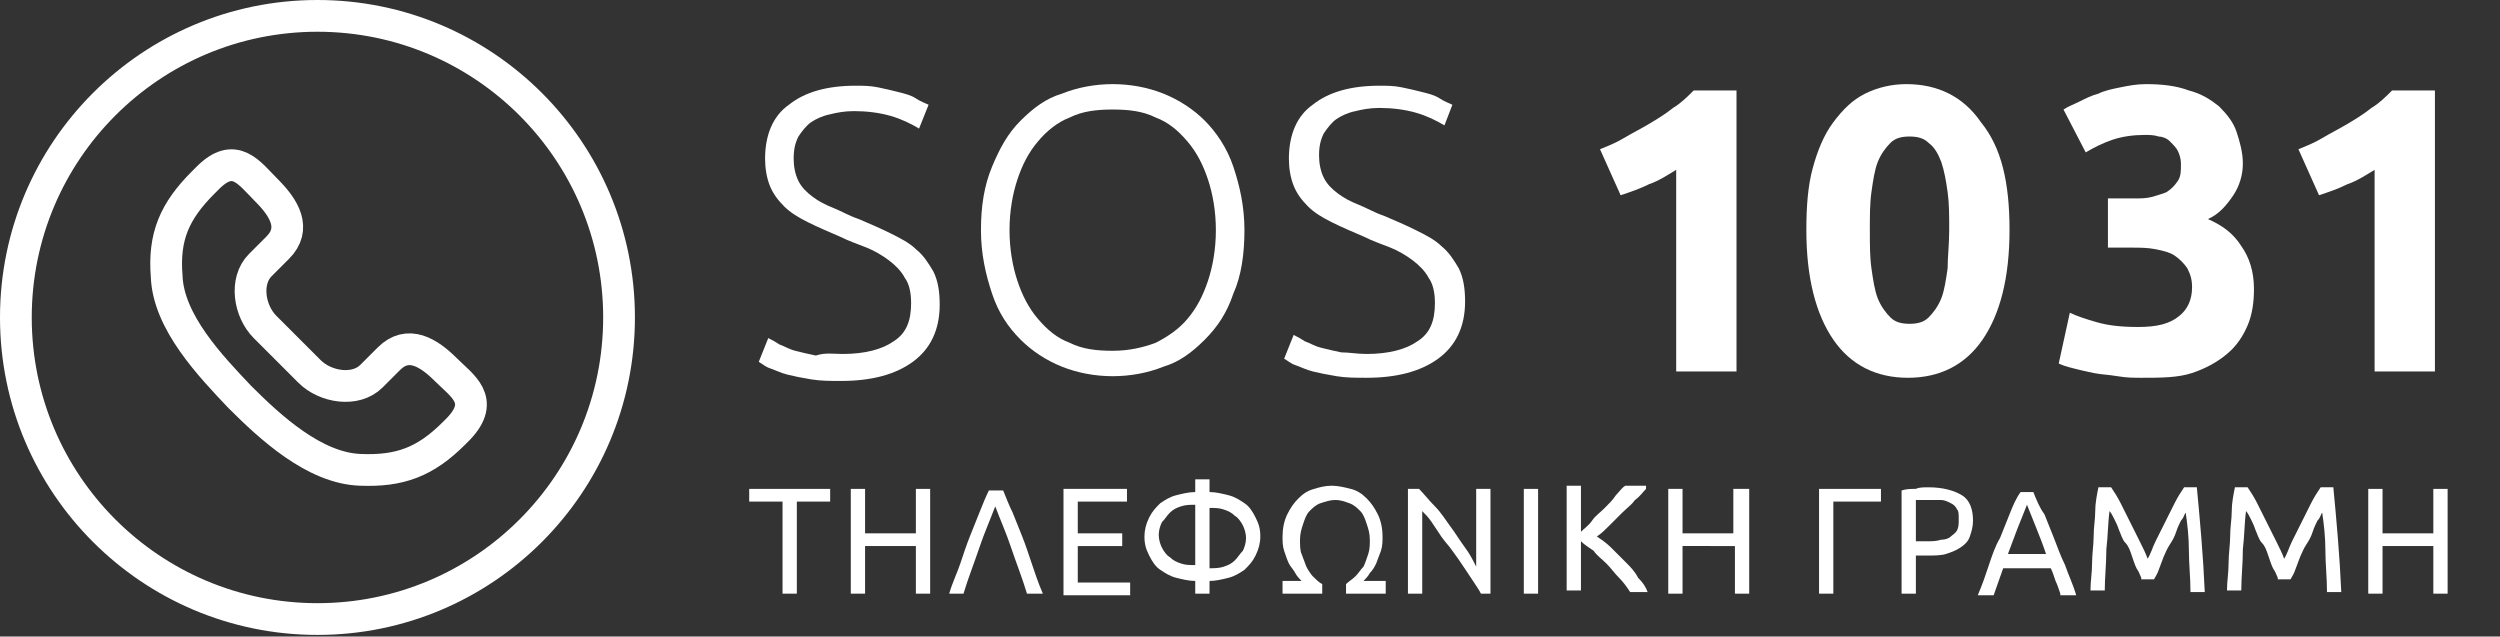
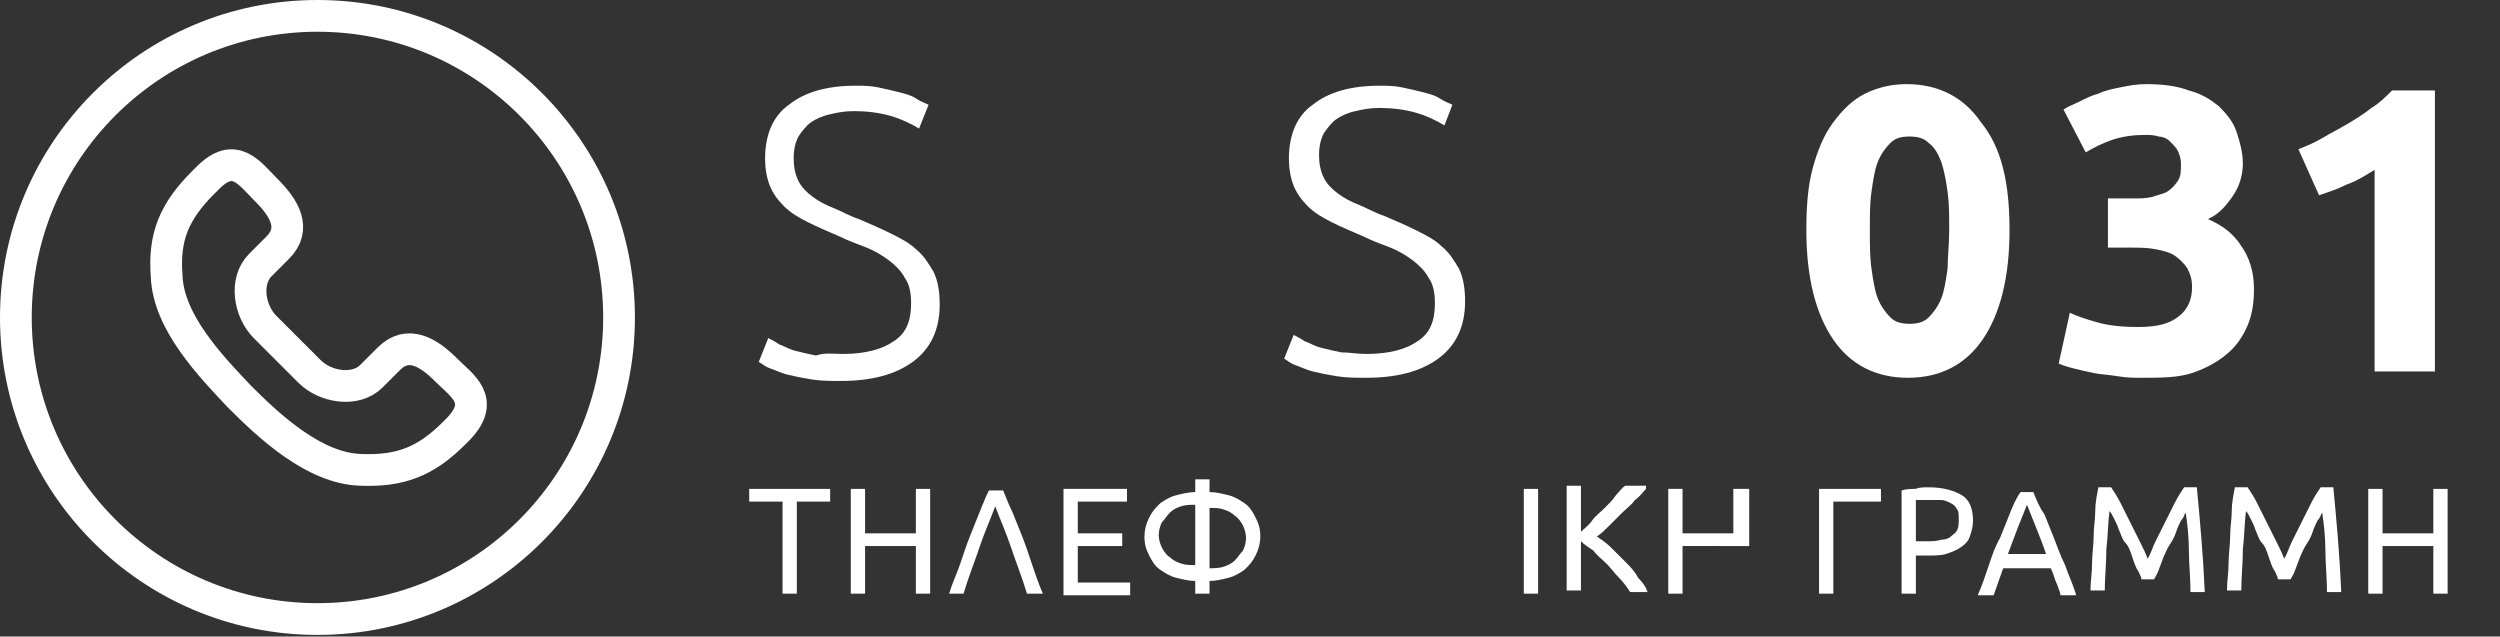
<svg xmlns="http://www.w3.org/2000/svg" version="1.1" id="Layer_1" x="0px" y="0px" viewBox="0 0 157.5 40.1" style="enable-background:new 0 0 157.5 40.1;" xml:space="preserve">
  <rect x="0" y="0" width="157.5" height="40.1" fill="#333333" stroke="none" />
  <style type="text/css">
	.st0{fill:#FFFFFF;}
	.st1{fill:none;stroke:#FFFFFF;stroke-width:2;stroke-miterlimit:10;}
</style>
  <g>
    <g>
      <path class="st0" d="M53.1,22.3c1.4,0,2.5-0.3,3.2-0.8c0.8-0.5,1.1-1.3,1.1-2.4c0-0.6-0.1-1.2-0.4-1.6c-0.2-0.4-0.6-0.8-1-1.1    s-0.9-0.6-1.4-0.8s-1.1-0.4-1.7-0.7c-0.7-0.3-1.4-0.6-2-0.9c-0.6-0.3-1.1-0.6-1.5-1c-0.4-0.4-0.7-0.8-0.9-1.3    c-0.2-0.5-0.3-1.1-0.3-1.7c0-1.5,0.5-2.7,1.5-3.4c1-0.8,2.4-1.2,4.2-1.2c0.5,0,0.9,0,1.4,0.1c0.5,0.1,0.9,0.2,1.3,0.3    c0.4,0.1,0.8,0.2,1.1,0.4s0.6,0.3,0.8,0.4l-0.6,1.5c-0.5-0.3-1.1-0.6-1.8-0.8c-0.7-0.2-1.5-0.3-2.3-0.3c-0.6,0-1.1,0.1-1.5,0.2    c-0.5,0.1-0.9,0.3-1.2,0.5c-0.3,0.2-0.6,0.6-0.8,0.9c-0.2,0.4-0.3,0.8-0.3,1.4c0,0.5,0.1,1,0.3,1.4s0.5,0.7,0.9,1    c0.4,0.3,0.8,0.5,1.3,0.7c0.5,0.2,1,0.5,1.6,0.7c0.7,0.3,1.4,0.6,2,0.9c0.6,0.3,1.2,0.6,1.6,1c0.5,0.4,0.8,0.9,1.1,1.4    c0.3,0.6,0.4,1.3,0.4,2.1c0,1.6-0.6,2.8-1.7,3.6c-1.1,0.8-2.6,1.2-4.5,1.2c-0.7,0-1.3,0-1.9-0.1c-0.6-0.1-1.1-0.2-1.5-0.3    c-0.4-0.1-0.8-0.3-1.1-0.4c-0.3-0.1-0.5-0.3-0.7-0.4l0.6-1.5c0.2,0.1,0.4,0.2,0.7,0.4c0.3,0.1,0.6,0.3,1,0.4s0.8,0.2,1.3,0.3    C52,22.2,52.5,22.3,53.1,22.3z" />
-       <path class="st0" d="M78.4,14.5c0,1.5-0.2,2.9-0.7,4c-0.4,1.2-1,2.1-1.8,2.9s-1.6,1.4-2.6,1.7c-1,0.4-2.1,0.6-3.2,0.6    c-1.1,0-2.2-0.2-3.2-0.6c-1-0.4-1.9-1-2.6-1.7c-0.8-0.8-1.4-1.7-1.8-2.9c-0.4-1.2-0.7-2.5-0.7-4c0-1.5,0.2-2.8,0.7-4    s1-2.1,1.8-2.9c0.8-0.8,1.6-1.4,2.6-1.7c1-0.4,2.1-0.6,3.2-0.6c1.1,0,2.2,0.2,3.2,0.6c1,0.4,1.9,1,2.6,1.7s1.4,1.7,1.8,2.9    S78.4,13,78.4,14.5z M76.6,14.5c0-1.2-0.2-2.3-0.5-3.2c-0.3-0.9-0.7-1.7-1.3-2.4c-0.6-0.7-1.2-1.2-2-1.5C72,7,71.1,6.9,70.1,6.9    S68.2,7,67.4,7.4c-0.8,0.3-1.5,0.9-2,1.5c-0.6,0.7-1,1.5-1.3,2.4c-0.3,0.9-0.5,2-0.5,3.2c0,1.2,0.2,2.3,0.5,3.2    c0.3,0.9,0.7,1.7,1.3,2.4c0.6,0.7,1.2,1.2,2,1.5c0.8,0.4,1.7,0.5,2.7,0.5s1.9-0.2,2.7-0.5c0.8-0.4,1.5-0.9,2-1.5    c0.6-0.7,1-1.5,1.3-2.4C76.4,16.8,76.6,15.7,76.6,14.5z" />
      <path class="st0" d="M86.1,22.3c1.4,0,2.5-0.3,3.2-0.8c0.8-0.5,1.1-1.3,1.1-2.4c0-0.6-0.1-1.2-0.4-1.6c-0.2-0.4-0.6-0.8-1-1.1    s-0.9-0.6-1.4-0.8s-1.1-0.4-1.7-0.7c-0.7-0.3-1.4-0.6-2-0.9c-0.6-0.3-1.1-0.6-1.5-1c-0.4-0.4-0.7-0.8-0.9-1.3    c-0.2-0.5-0.3-1.1-0.3-1.7c0-1.5,0.5-2.7,1.5-3.4c1-0.8,2.4-1.2,4.2-1.2c0.5,0,0.9,0,1.4,0.1c0.5,0.1,0.9,0.2,1.3,0.3    c0.4,0.1,0.8,0.2,1.1,0.4s0.6,0.3,0.8,0.4L91,7.9c-0.5-0.3-1.1-0.6-1.8-0.8c-0.7-0.2-1.5-0.3-2.3-0.3c-0.6,0-1.1,0.1-1.5,0.2    c-0.5,0.1-0.9,0.3-1.2,0.5c-0.3,0.2-0.6,0.6-0.8,0.9c-0.2,0.4-0.3,0.8-0.3,1.4c0,0.5,0.1,1,0.3,1.4s0.5,0.7,0.9,1    c0.4,0.3,0.8,0.5,1.3,0.7c0.5,0.2,1,0.5,1.6,0.7c0.7,0.3,1.4,0.6,2,0.9c0.6,0.3,1.2,0.6,1.6,1c0.5,0.4,0.8,0.9,1.1,1.4    c0.3,0.6,0.4,1.3,0.4,2.1c0,1.6-0.6,2.8-1.7,3.6c-1.1,0.8-2.6,1.2-4.5,1.2c-0.7,0-1.3,0-1.9-0.1c-0.6-0.1-1.1-0.2-1.5-0.3    c-0.4-0.1-0.8-0.3-1.1-0.4c-0.3-0.1-0.5-0.3-0.7-0.4l0.6-1.5c0.2,0.1,0.4,0.2,0.7,0.4c0.3,0.1,0.6,0.3,1,0.4s0.8,0.2,1.3,0.3    C85,22.2,85.5,22.3,86.1,22.3z" />
-       <path class="st0" d="M100.8,9.4c0.5-0.2,1-0.4,1.5-0.7c0.5-0.3,1.1-0.6,1.6-0.9s1-0.6,1.5-1c0.5-0.3,0.9-0.7,1.3-1.1h2.7v17.7    h-3.8V10.7c-0.5,0.3-1.1,0.7-1.7,0.9c-0.6,0.3-1.2,0.5-1.8,0.7L100.8,9.4z" />
      <path class="st0" d="M126.6,14.5c0,3-0.6,5.3-1.7,6.9c-1.1,1.6-2.7,2.4-4.7,2.4s-3.6-0.8-4.7-2.4c-1.1-1.6-1.7-3.9-1.7-6.9    c0-1.5,0.1-2.8,0.4-3.9c0.3-1.1,0.7-2.1,1.3-2.9c0.6-0.8,1.2-1.4,2-1.8c0.8-0.4,1.7-0.6,2.6-0.6c2,0,3.6,0.8,4.7,2.4    C126.1,9.3,126.6,11.5,126.6,14.5z M122.8,14.5c0-0.9,0-1.7-0.1-2.4c-0.1-0.7-0.2-1.3-0.4-1.9c-0.2-0.5-0.4-0.9-0.8-1.2    c-0.3-0.3-0.7-0.4-1.2-0.4s-0.9,0.1-1.2,0.4c-0.3,0.3-0.6,0.7-0.8,1.2c-0.2,0.5-0.3,1.2-0.4,1.9c-0.1,0.7-0.1,1.5-0.1,2.4    c0,0.9,0,1.7,0.1,2.4c0.1,0.7,0.2,1.4,0.4,1.9c0.2,0.5,0.5,0.9,0.8,1.2c0.3,0.3,0.7,0.4,1.2,0.4s0.9-0.1,1.2-0.4s0.6-0.7,0.8-1.2    c0.2-0.5,0.3-1.2,0.4-1.9C122.7,16.2,122.8,15.4,122.8,14.5z" />
      <path class="st0" d="M134.9,23.8c-0.5,0-0.9,0-1.5-0.1s-1-0.1-1.5-0.2s-0.9-0.2-1.3-0.3s-0.7-0.2-0.9-0.3l0.7-3.2    c0.4,0.2,1,0.4,1.7,0.6s1.5,0.3,2.6,0.3c1.2,0,2-0.2,2.6-0.7c0.5-0.4,0.8-1,0.8-1.8c0-0.5-0.1-0.8-0.3-1.2    c-0.2-0.3-0.5-0.6-0.8-0.8s-0.7-0.3-1.2-0.4s-1-0.1-1.5-0.1h-1.5v-3.1h1.7c0.4,0,0.7,0,1.1-0.1c0.3-0.1,0.7-0.2,0.9-0.3    c0.3-0.2,0.5-0.4,0.7-0.7c0.2-0.3,0.2-0.6,0.2-1.1c0-0.3-0.1-0.6-0.2-0.8c-0.1-0.2-0.3-0.4-0.5-0.6c-0.2-0.2-0.5-0.3-0.7-0.3    c-0.3-0.1-0.6-0.1-0.9-0.1c-0.7,0-1.4,0.1-2,0.3c-0.6,0.2-1.2,0.5-1.7,0.8L130,6.9c0.3-0.2,0.6-0.3,1-0.5c0.4-0.2,0.8-0.4,1.2-0.5    c0.4-0.2,0.9-0.3,1.4-0.4s1-0.2,1.6-0.2c1,0,1.9,0.1,2.7,0.4c0.8,0.2,1.4,0.6,1.9,1c0.5,0.5,0.9,1,1.1,1.6c0.2,0.6,0.4,1.3,0.4,2    c0,0.7-0.2,1.4-0.6,2s-0.9,1.2-1.6,1.5c0.9,0.4,1.6,0.9,2.1,1.7c0.5,0.7,0.8,1.6,0.8,2.7c0,0.8-0.1,1.6-0.4,2.3    c-0.3,0.7-0.7,1.3-1.3,1.8c-0.6,0.5-1.3,0.9-2.2,1.2S136.1,23.8,134.9,23.8z" />
      <path class="st0" d="M144.8,9.4c0.5-0.2,1-0.4,1.5-0.7c0.5-0.3,1.1-0.6,1.6-0.9s1-0.6,1.5-1c0.5-0.3,0.9-0.7,1.3-1.1h2.7v17.7    h-3.8V10.7c-0.5,0.3-1.1,0.7-1.7,0.9c-0.6,0.3-1.2,0.5-1.8,0.7L144.8,9.4z" />
    </g>
    <g>
      <path class="st0" d="M52.3,30.8v0.8h-2.1v5.8h-0.9v-5.8h-2.1v-0.8H52.3z" />
      <path class="st0" d="M57.7,30.8h0.9v6.6h-0.9v-3h-3.2v3h-0.9v-6.6h0.9v2.8h3.2V30.8z" />
      <path class="st0" d="M59.8,37.4c0.2-0.7,0.5-1.3,0.7-1.9c0.2-0.6,0.4-1.2,0.6-1.7c0.2-0.5,0.4-1,0.6-1.5c0.2-0.5,0.4-1,0.6-1.4    h0.9c0.2,0.5,0.4,1,0.6,1.4c0.2,0.5,0.4,1,0.6,1.5c0.2,0.5,0.4,1.1,0.6,1.7c0.2,0.6,0.4,1.2,0.7,1.9h-1c-0.3-1-0.7-2-1-2.9    c-0.3-0.9-0.7-1.8-1-2.6c-0.3,0.8-0.7,1.7-1,2.6c-0.3,0.9-0.7,1.9-1,2.9H59.8z" />
      <path class="st0" d="M67,37.4v-6.6h4v0.8h-3.1v2h2.8v0.8h-2.8v2.3h3.3v0.8H67z" />
      <path class="st0" d="M75.3,36.6c-0.4,0-0.8-0.1-1.2-0.2c-0.4-0.1-0.7-0.3-1-0.5c-0.3-0.2-0.5-0.5-0.7-0.9s-0.3-0.7-0.3-1.2    c0-0.4,0.1-0.8,0.3-1.2s0.4-0.6,0.7-0.9c0.3-0.2,0.6-0.4,1-0.5c0.4-0.1,0.8-0.2,1.2-0.2v-0.8h0.9v0.8c0.4,0,0.8,0.1,1.2,0.2    c0.4,0.1,0.7,0.3,1,0.5c0.3,0.2,0.5,0.5,0.7,0.9s0.3,0.7,0.3,1.2c0,0.4-0.1,0.8-0.3,1.2s-0.4,0.6-0.7,0.9c-0.3,0.2-0.6,0.4-1,0.5    c-0.4,0.1-0.8,0.2-1.2,0.2v0.8h-0.9V36.6z M75.3,31.8c-0.3,0-0.6,0-0.9,0.1s-0.5,0.2-0.7,0.4c-0.2,0.2-0.3,0.4-0.5,0.6    c-0.1,0.2-0.2,0.5-0.2,0.8c0,0.3,0.1,0.6,0.2,0.8c0.1,0.2,0.3,0.5,0.5,0.6c0.2,0.2,0.4,0.3,0.7,0.4s0.5,0.1,0.9,0.1V31.8z     M76.2,35.8c0.3,0,0.6,0,0.9-0.1s0.5-0.2,0.7-0.4c0.2-0.2,0.3-0.4,0.5-0.6c0.1-0.2,0.2-0.5,0.2-0.8c0-0.3-0.1-0.6-0.2-0.8    c-0.1-0.2-0.3-0.5-0.5-0.6c-0.2-0.2-0.4-0.3-0.7-0.4s-0.5-0.1-0.9-0.1V35.8z" />
-       <path class="st0" d="M83.9,30.6c0.4,0,0.8,0.1,1.2,0.2s0.7,0.3,1,0.6c0.3,0.3,0.5,0.6,0.7,1c0.2,0.4,0.3,0.9,0.3,1.4    c0,0.3,0,0.6-0.1,0.9c-0.1,0.3-0.2,0.5-0.3,0.8c-0.1,0.2-0.2,0.4-0.4,0.6c-0.1,0.2-0.3,0.4-0.4,0.5h1.4v0.8h-2.5v-0.6    c0.2-0.2,0.4-0.3,0.6-0.5c0.2-0.2,0.3-0.4,0.5-0.6c0.1-0.2,0.2-0.5,0.3-0.8c0.1-0.3,0.1-0.6,0.1-0.9c0-0.4-0.1-0.7-0.2-1    c-0.1-0.3-0.2-0.6-0.4-0.8c-0.2-0.2-0.4-0.4-0.7-0.5c-0.3-0.1-0.5-0.2-0.9-0.2c-0.3,0-0.6,0.1-0.9,0.2c-0.3,0.1-0.5,0.3-0.7,0.5    c-0.2,0.2-0.3,0.5-0.4,0.8c-0.1,0.3-0.2,0.6-0.2,1c0,0.3,0,0.7,0.1,0.9c0.1,0.3,0.2,0.5,0.3,0.8c0.1,0.2,0.3,0.5,0.4,0.6    c0.2,0.2,0.4,0.4,0.6,0.5v0.6h-2.5v-0.8H82c-0.1-0.1-0.3-0.3-0.4-0.5c-0.1-0.2-0.3-0.4-0.4-0.6s-0.2-0.5-0.3-0.8    c-0.1-0.3-0.1-0.6-0.1-0.9c0-0.5,0.1-1,0.3-1.4c0.2-0.4,0.4-0.7,0.7-1c0.3-0.3,0.6-0.5,1-0.6C83.1,30.7,83.5,30.6,83.9,30.6z" />
-       <path class="st0" d="M93.3,37.4c-0.1-0.2-0.3-0.5-0.5-0.8c-0.2-0.3-0.4-0.6-0.6-0.9s-0.4-0.6-0.7-1c-0.2-0.3-0.5-0.6-0.7-0.9    c-0.2-0.3-0.4-0.6-0.6-0.9c-0.2-0.3-0.4-0.5-0.6-0.7v5.2h-0.9v-6.6h0.7c0.3,0.3,0.6,0.7,1,1.1s0.7,0.9,1,1.3    c0.3,0.4,0.6,0.9,0.9,1.3c0.3,0.4,0.5,0.8,0.7,1.2v-4.9h0.9v6.6H93.3z" />
      <path class="st0" d="M96,30.8h0.9v6.6H96V30.8z" />
      <path class="st0" d="M103.7,30.8c-0.2,0.2-0.4,0.5-0.7,0.7c-0.2,0.3-0.5,0.5-0.8,0.8s-0.5,0.5-0.8,0.8c-0.3,0.3-0.5,0.5-0.8,0.7    c0.3,0.2,0.6,0.4,0.9,0.7c0.3,0.3,0.6,0.6,0.9,0.9c0.3,0.3,0.6,0.6,0.8,1c0.3,0.3,0.5,0.6,0.6,0.9h-1.1c-0.2-0.3-0.4-0.6-0.7-0.9    s-0.5-0.6-0.8-0.9s-0.6-0.5-0.8-0.8c-0.3-0.2-0.6-0.4-0.8-0.6v3.1h-0.9v-6.6h0.9v2.9c0.2-0.2,0.5-0.4,0.7-0.7s0.5-0.5,0.8-0.8    c0.3-0.3,0.5-0.5,0.7-0.8c0.2-0.2,0.4-0.5,0.6-0.6H103.7z" />
-       <path class="st0" d="M109.3,30.8h0.9v6.6h-0.9v-3H106v3h-0.9v-6.6h0.9v2.8h3.2V30.8z" />
+       <path class="st0" d="M109.3,30.8h0.9v6.6v-3H106v3h-0.9v-6.6h0.9v2.8h3.2V30.8z" />
      <path class="st0" d="M118.5,30.8v0.8h-3v5.8h-0.9v-6.6H118.5z" />
      <path class="st0" d="M121.5,30.7c0.9,0,1.6,0.2,2.1,0.5s0.7,0.9,0.7,1.6c0,0.4-0.1,0.7-0.2,1c-0.1,0.3-0.3,0.5-0.6,0.7    c-0.3,0.2-0.6,0.3-0.9,0.4s-0.8,0.1-1.2,0.1h-0.7v2.4h-0.9v-6.5c0.3-0.1,0.6-0.1,0.9-0.1C120.9,30.7,121.2,30.7,121.5,30.7z     M121.6,31.5c-0.4,0-0.7,0-0.9,0v2.6h0.7c0.3,0,0.6,0,0.9-0.1c0.3,0,0.5-0.1,0.6-0.2s0.3-0.2,0.4-0.4c0.1-0.2,0.1-0.4,0.1-0.7    c0-0.3,0-0.5-0.1-0.6c-0.1-0.2-0.2-0.3-0.4-0.4c-0.2-0.1-0.4-0.2-0.6-0.2C122.1,31.5,121.8,31.5,121.6,31.5z" />
      <path class="st0" d="M129.8,37.4c-0.1-0.3-0.2-0.6-0.3-0.8c-0.1-0.3-0.2-0.6-0.3-0.8h-3l-0.6,1.7h-1c0.3-0.7,0.5-1.3,0.7-1.9    c0.2-0.6,0.4-1.2,0.7-1.7c0.2-0.5,0.4-1,0.6-1.5c0.2-0.5,0.4-1,0.7-1.4h0.8c0.2,0.5,0.4,1,0.7,1.4c0.2,0.5,0.4,1,0.6,1.5    c0.2,0.5,0.4,1.1,0.7,1.7c0.2,0.6,0.5,1.2,0.7,1.9H129.8z M128.9,34.9c-0.2-0.6-0.4-1.1-0.6-1.6c-0.2-0.5-0.4-1-0.6-1.5    c-0.2,0.5-0.4,1-0.6,1.5c-0.2,0.5-0.4,1.1-0.6,1.6H128.9z" />
      <path class="st0" d="M134.9,36.4c-0.1-0.2-0.1-0.3-0.3-0.6c-0.1-0.2-0.2-0.5-0.3-0.8c-0.1-0.3-0.2-0.6-0.4-0.8s-0.3-0.6-0.4-0.8    c-0.1-0.3-0.2-0.5-0.3-0.7c-0.1-0.2-0.2-0.4-0.3-0.5c-0.1,0.7-0.1,1.6-0.2,2.4c0,0.9-0.1,1.8-0.1,2.6h-0.9c0-0.6,0.1-1.1,0.1-1.7    c0-0.6,0.1-1.2,0.1-1.7c0-0.6,0.1-1.1,0.1-1.6c0-0.5,0.1-1,0.2-1.5h0.8c0.2,0.3,0.4,0.6,0.6,1s0.4,0.8,0.6,1.2s0.4,0.8,0.6,1.2    c0.2,0.4,0.4,0.8,0.5,1.1c0.2-0.3,0.3-0.7,0.5-1.1s0.4-0.8,0.6-1.2c0.2-0.4,0.4-0.8,0.6-1.2c0.2-0.4,0.4-0.7,0.6-1h0.8    c0.2,2.1,0.4,4.3,0.5,6.6h-0.9c0-0.9-0.1-1.8-0.1-2.6c0-0.9-0.1-1.7-0.2-2.4c-0.1,0.1-0.1,0.3-0.3,0.5c-0.1,0.2-0.2,0.4-0.3,0.7    c-0.1,0.3-0.2,0.5-0.4,0.8s-0.3,0.6-0.4,0.8c-0.1,0.3-0.2,0.5-0.3,0.8s-0.2,0.4-0.3,0.6H134.9z" />
      <path class="st0" d="M143.5,36.4c-0.1-0.2-0.1-0.3-0.3-0.6c-0.1-0.2-0.2-0.5-0.3-0.8c-0.1-0.3-0.2-0.6-0.4-0.8s-0.3-0.6-0.4-0.8    c-0.1-0.3-0.2-0.5-0.3-0.7c-0.1-0.2-0.2-0.4-0.3-0.5c-0.1,0.7-0.1,1.6-0.2,2.4c0,0.9-0.1,1.8-0.1,2.6h-0.9c0-0.6,0.1-1.1,0.1-1.7    c0-0.6,0.1-1.2,0.1-1.7c0-0.6,0.1-1.1,0.1-1.6c0-0.5,0.1-1,0.2-1.5h0.8c0.2,0.3,0.4,0.6,0.6,1s0.4,0.8,0.6,1.2s0.4,0.8,0.6,1.2    c0.2,0.4,0.4,0.8,0.5,1.1c0.2-0.3,0.3-0.7,0.5-1.1s0.4-0.8,0.6-1.2c0.2-0.4,0.4-0.8,0.6-1.2c0.2-0.4,0.4-0.7,0.6-1h0.8    c0.2,2.1,0.4,4.3,0.5,6.6h-0.9c0-0.9-0.1-1.8-0.1-2.6c0-0.9-0.1-1.7-0.2-2.4c-0.1,0.1-0.1,0.3-0.3,0.5c-0.1,0.2-0.2,0.4-0.3,0.7    c-0.1,0.3-0.2,0.5-0.4,0.8s-0.3,0.6-0.4,0.8c-0.1,0.3-0.2,0.5-0.3,0.8s-0.2,0.4-0.3,0.6H143.5z" />
      <path class="st0" d="M153.3,30.8h0.9v6.6h-0.9v-3h-3.2v3h-0.9v-6.6h0.9v2.8h3.2V30.8z" />
    </g>
    <path class="st1" d="M16.7,20.6c-1-1-1.3-2.9-0.3-3.9l1.1-1.1c1.2-1.2,0.4-2.5-0.7-3.6c-1.1-1.1-2-2.5-3.7-0.8c0,0-0.2,0.2-0.3,0.3   c-1.8,1.8-2.5,3.4-2.3,5.9c0.1,2.9,2.8,5.7,4.6,7.6c1.9,1.9,4.7,4.5,7.6,4.6c2.5,0.1,4.1-0.5,5.9-2.3c0,0,0.2-0.2,0.3-0.3   c1.7-1.8,0.2-2.7-0.8-3.7c-1.1-1.1-2.4-1.9-3.6-0.7l-1.1,1.1c-1,1-2.9,0.7-3.9-0.3L16.7,20.6z" />
    <circle class="st1" cx="20" cy="20" r="19" />
  </g>
  <g>
</g>
  <g>
</g>
  <g>
</g>
  <g>
</g>
  <g>
</g>
  <g>
</g>
</svg>